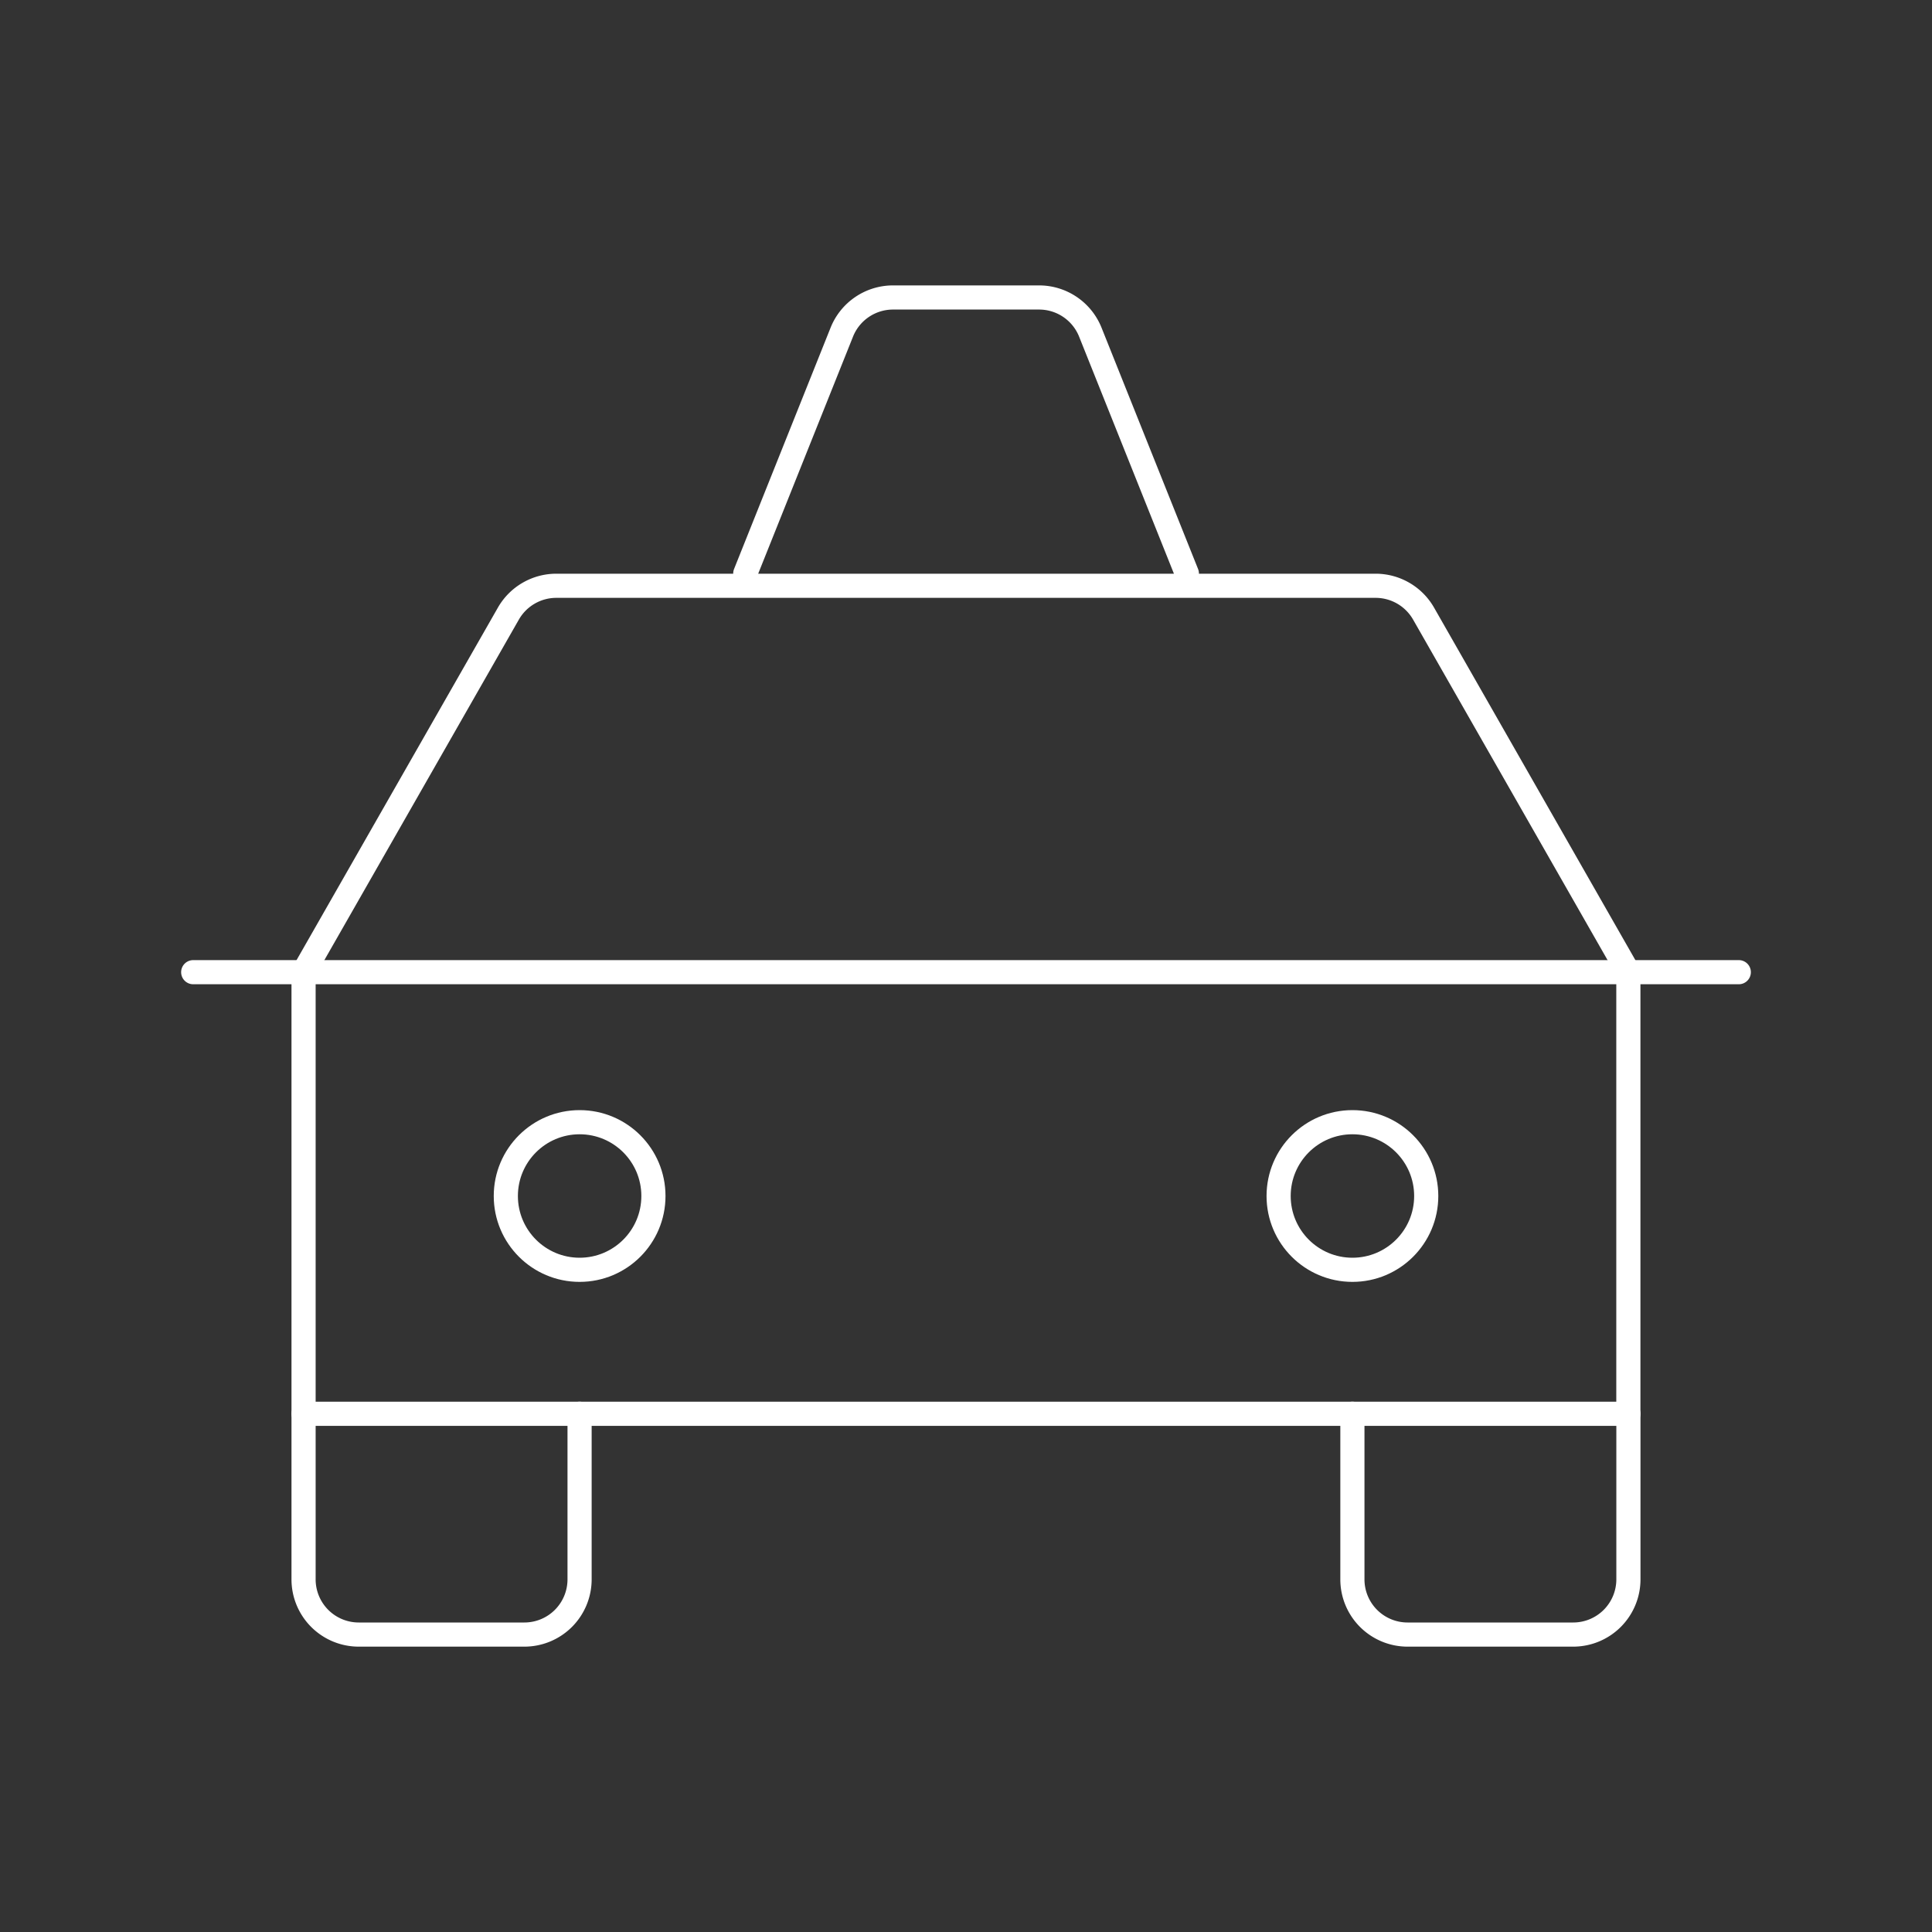
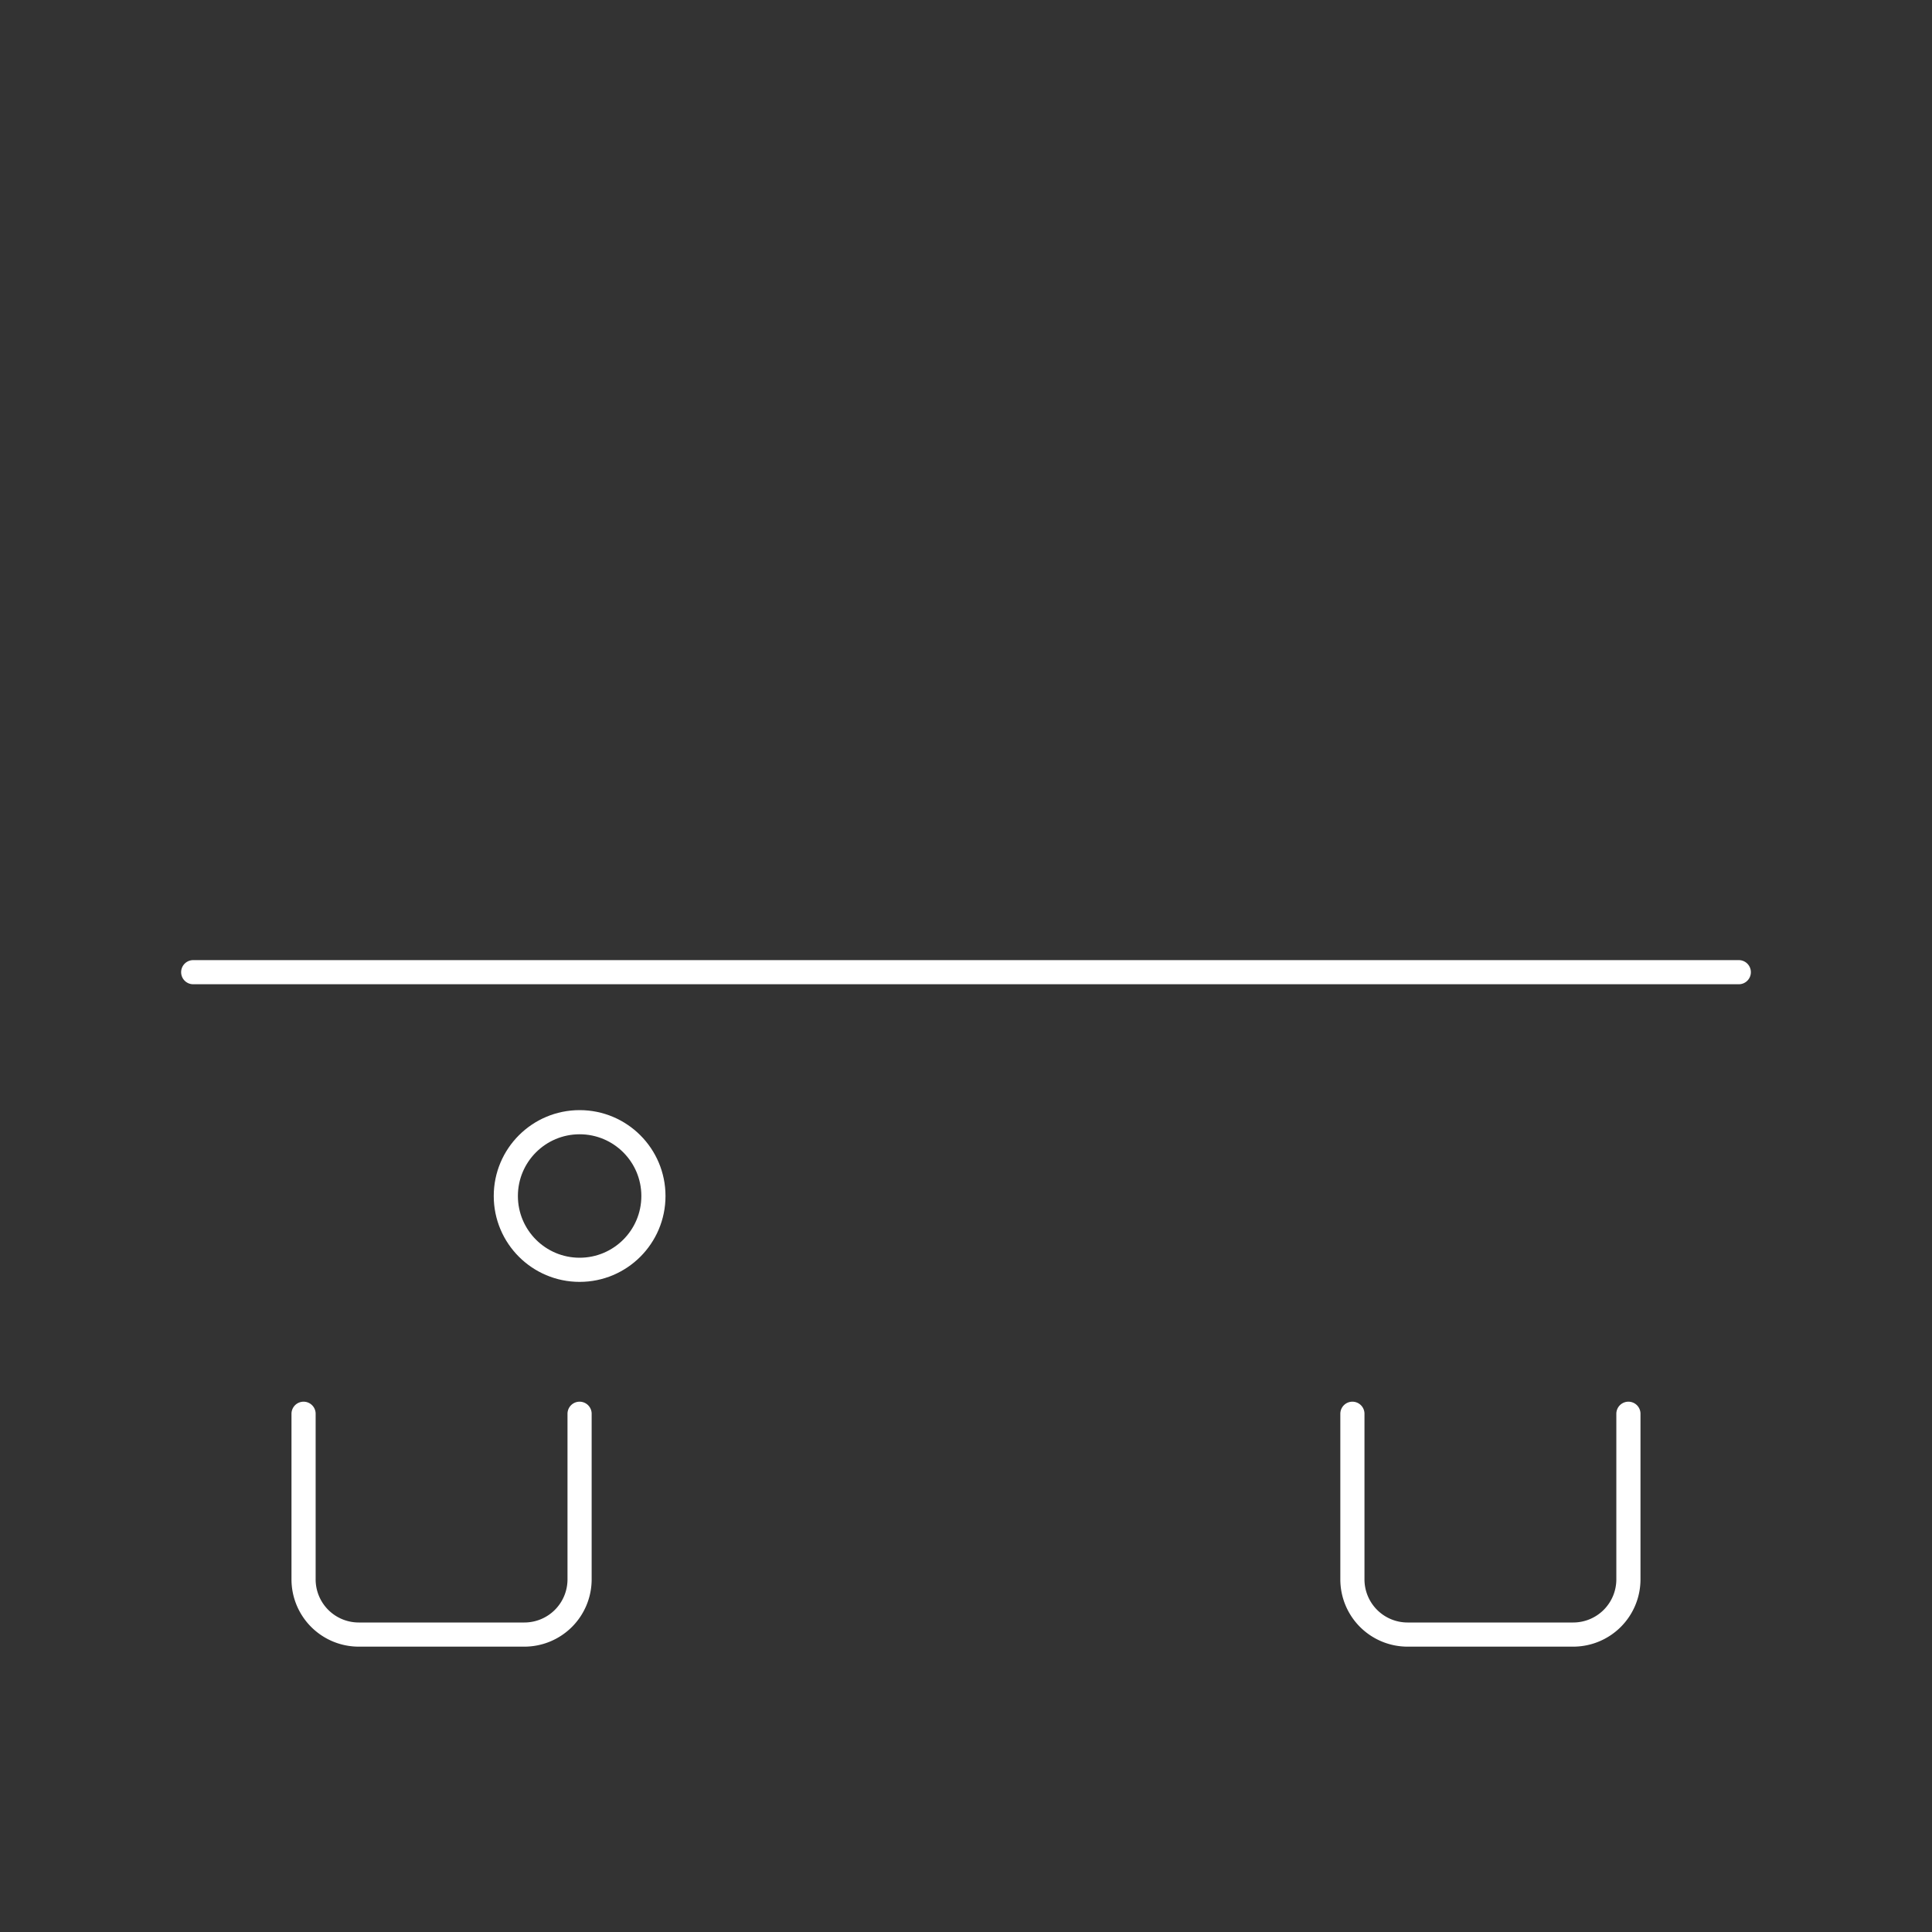
<svg xmlns="http://www.w3.org/2000/svg" width="80" height="80" fill="none">
  <rect width="100%" height="100%" fill="#333333" stroke="none" />
  <path d="M8 40.256h64" stroke="#fff" stroke-linecap="round" stroke-linejoin="round" />
-   <circle cx="56.001" cy="49.524" r="3.056" stroke="#fff" />
  <path d="M67.429 58.541v6.857a2.286 2.286 0 0 1-2.286 2.286h-6.857A2.285 2.285 0 0 1 56 65.398v-6.857M23.999 58.541v6.857a2.286 2.286 0 0 1-2.286 2.286h-6.857a2.285 2.285 0 0 1-2.286-2.286v-6.857" stroke="#fff" stroke-linecap="round" stroke-linejoin="round" />
  <circle cx="24.001" cy="49.524" r="3.056" stroke="#fff" />
-   <path d="m67.427 40.256-8.485-14.857a2.287 2.287 0 0 0-1.983-1.143h-33.92a2.286 2.286 0 0 0-1.983 1.143L12.57 40.256v18.286h54.857V40.256ZM49.145 23.747l-4-10a2.285 2.285 0 0 0-2.123-1.429H36.98a2.284 2.284 0 0 0-2.12 1.429l-4 10" stroke="#fff" stroke-linecap="round" stroke-linejoin="round" />
</svg>